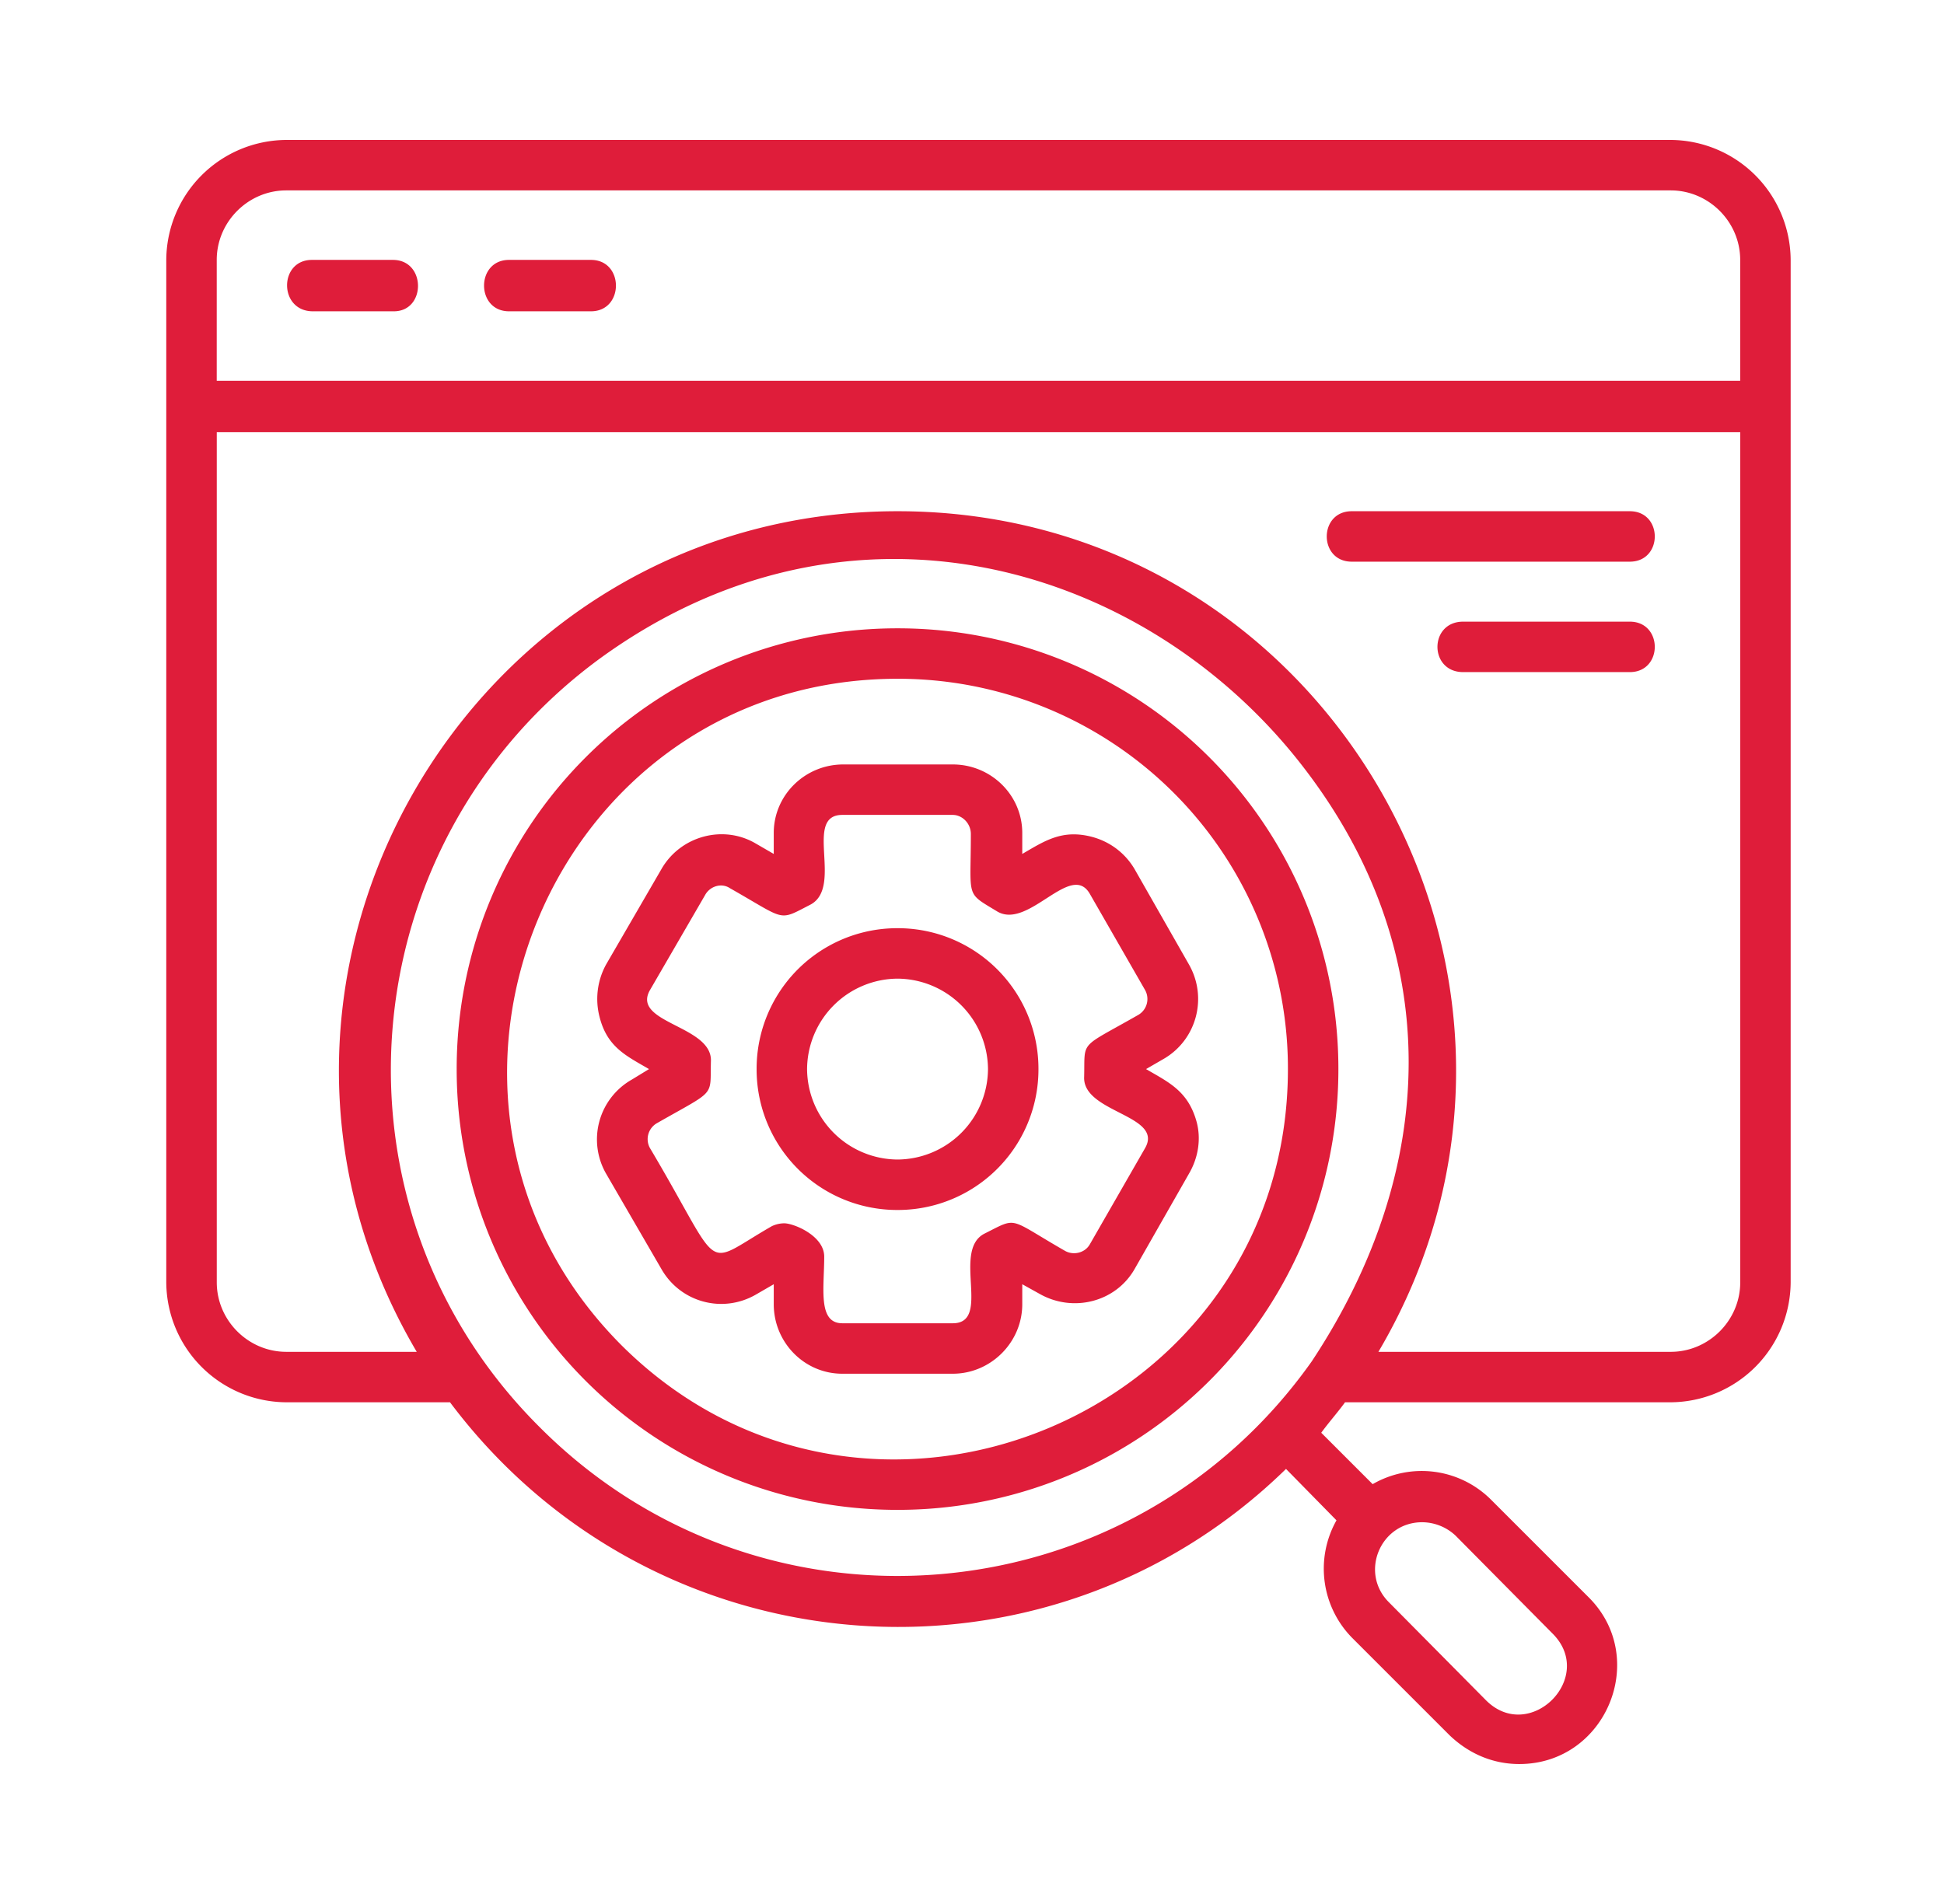
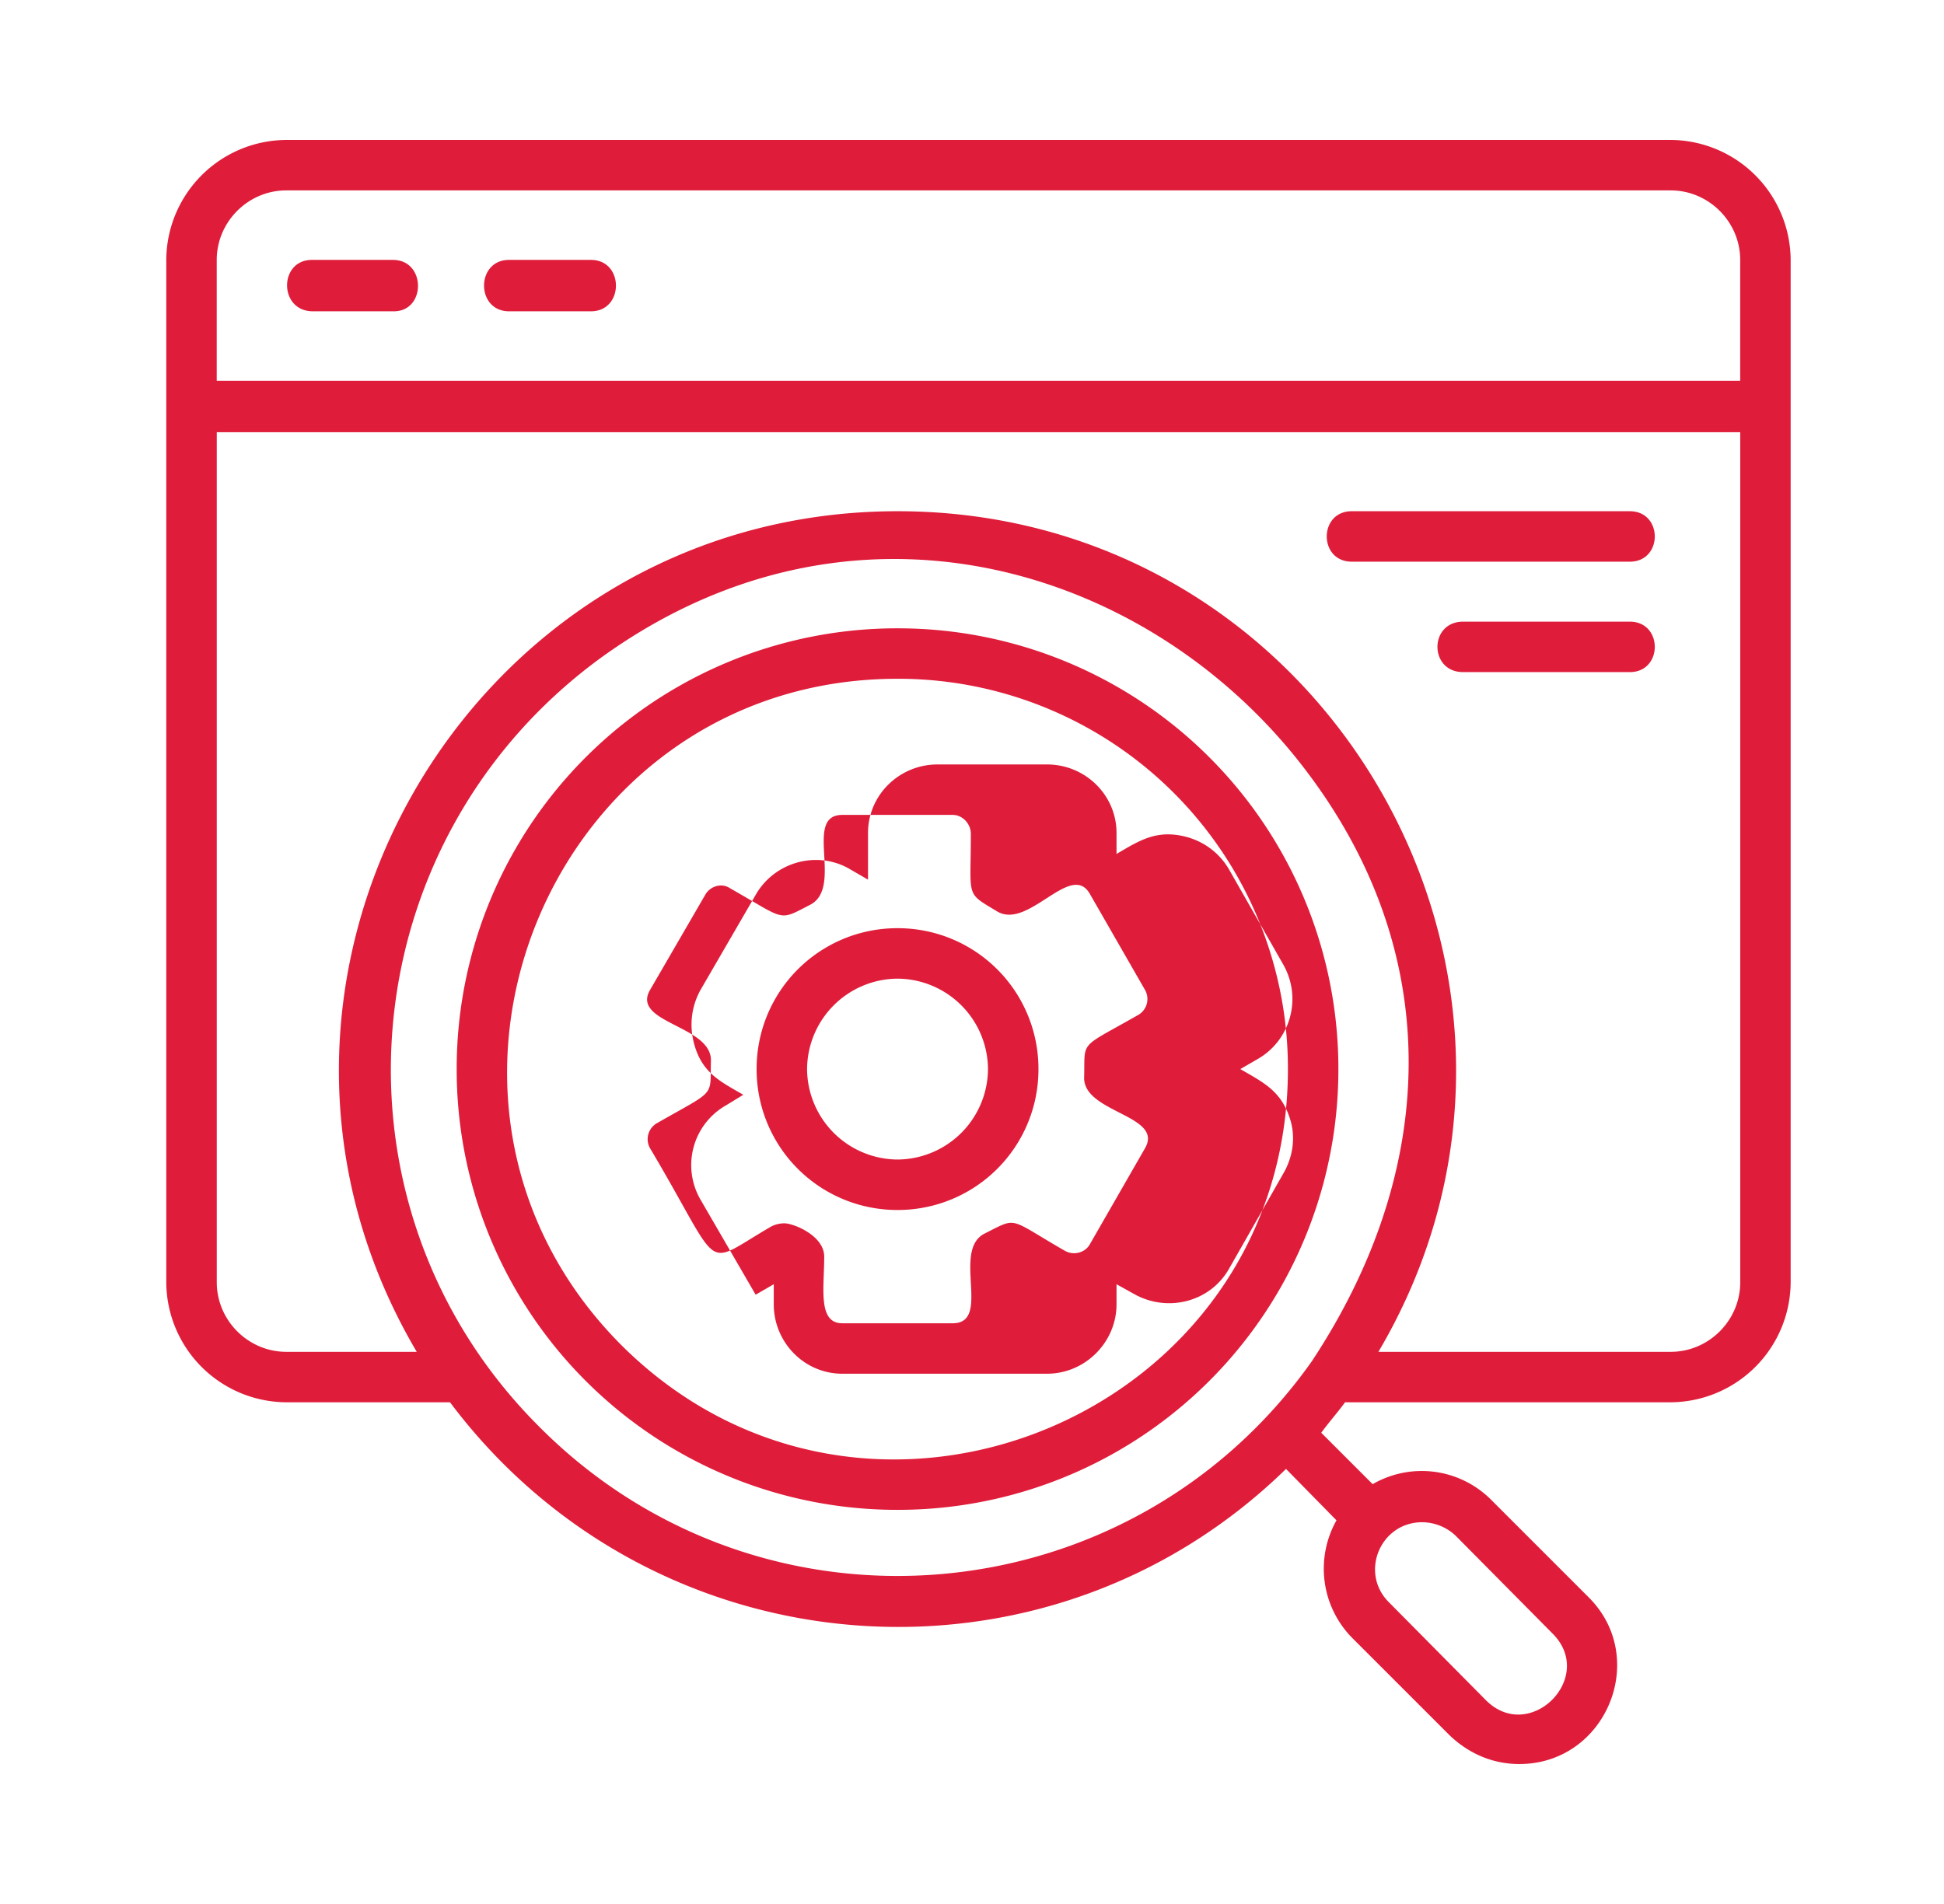
<svg xmlns="http://www.w3.org/2000/svg" width="49" height="48" fill="none" viewBox="0 0 49 48">
-   <path fill="#DF1D3A" fill-rule="evenodd" d="M22.623 30.504a3.544 3.544 0 0 1-3.552-3.552 3.544 3.544 0 0 1 3.552-3.552 3.544 3.544 0 0 1 3.552 3.552 3.544 3.544 0 0 1-3.552 3.552Zm19.488 4.848h-8.208c-.192.264-.408.504-.6.768l1.296 1.296a2.47 2.47 0 0 1 2.976.384l2.472 2.472c1.536 1.536.432 4.2-1.752 4.2-.672 0-1.272-.264-1.752-.72l-2.448-2.448a2.484 2.484 0 0 1-.408-2.976l-1.272-1.296c-6.072 5.928-15.96 5.136-21.072-1.68H7.215a3.042 3.042 0 0 1-3.024-3.024V6.552a3.042 3.042 0 0 1 3.024-3.024h34.896a3.042 3.042 0 0 1 3.024 3.024v25.776a3.042 3.042 0 0 1-3.024 3.024ZM32.8 19.272c-3.912-5.016-11.328-7.296-17.688-2.664-6.336 4.656-7.08 13.824-1.512 19.368 5.592 5.616 14.88 4.824 19.464-1.656 3.192-4.824 3.408-10.344-.264-15.048Zm1.944 14.808h7.368c.96 0 1.752-.792 1.752-1.752V10.896h-38.4v21.432c0 .96.792 1.752 1.752 1.752h3.288c-5.52-9.36 1.272-21.192 12.12-21.192 10.896 0 17.616 11.88 12.12 21.192ZM5.463 9.6h38.4V6.552c0-.96-.792-1.752-1.752-1.752H7.215c-.96 0-1.752.792-1.752 1.752V9.6Zm4.464-1.752h-2.04c-.864 0-.864-1.296-.024-1.296h2.04c.84 0 .84 1.296.024 1.296Zm4.968 0h-2.064c-.84 0-.84-1.296 0-1.296h2.064c.84 0 .84 1.296 0 1.296Zm7.728 30.216a11.103 11.103 0 0 1-11.112-11.112A11.103 11.103 0 0 1 22.623 15.84a11.103 11.103 0 0 1 11.112 11.112 11.103 11.103 0 0 1-11.112 11.112Zm0-20.952c-8.736 0-13.128 10.608-6.96 16.8 6.192 6.168 16.8 1.776 16.8-6.96a9.823 9.823 0 0 0-9.84-9.84Zm13.224 21.264c-1.056 0-1.584 1.272-.84 2.016l2.448 2.472c1.104 1.104 2.784-.576 1.68-1.68l-2.448-2.472a1.243 1.243 0 0 0-.84-.336ZM41.08 14.16h-7.008c-.84 0-.84-1.272 0-1.272h7.008c.84 0 .84 1.272 0 1.272Zm0 2.784h-4.2c-.864 0-.864-1.272 0-1.272h4.2c.84 0 .84 1.272 0 1.272ZM24.015 34.632h-2.784c-.96 0-1.728-.792-1.728-1.752v-.504l-.456.264c-.84.48-1.896.192-2.376-.648l-1.392-2.4a1.734 1.734 0 0 1 .648-2.376l.432-.264c-.576-.336-1.056-.552-1.248-1.32a1.803 1.803 0 0 1 .168-1.32l1.392-2.4c.48-.84 1.56-1.128 2.376-.648l.456.264V21c0-.96.792-1.728 1.752-1.728h2.76c.96 0 1.752.768 1.752 1.728v.528c.576-.336 1.008-.624 1.752-.432.456.12.84.408 1.08.816l1.368 2.4c.48.84.192 1.896-.624 2.376l-.456.264c.576.336 1.056.552 1.272 1.32.12.432.048.912-.192 1.32l-1.368 2.4c-.48.84-1.56 1.104-2.4.624l-.432-.24v.504c0 .96-.792 1.752-1.752 1.752Zm-4.248-3.792c.24 0 1.008.312 1.008.84 0 .792-.168 1.68.456 1.68h2.784c.984 0-.024-1.824.792-2.256.864-.432.576-.408 2.04.432.216.12.504.048.624-.168l1.392-2.424c.48-.84-1.584-.888-1.536-1.8.024-.936-.144-.696 1.368-1.56a.464.464 0 0 0 .168-.624l-1.392-2.424c-.48-.84-1.56.936-2.352.432-.792-.48-.648-.312-.648-1.944 0-.264-.216-.48-.456-.48h-2.784c-.984 0 .024 1.8-.792 2.256-.84.432-.6.408-2.04-.408-.216-.144-.504-.048-.624.168l-1.392 2.4c-.48.84 1.584.888 1.536 1.8-.024.912.144.696-1.368 1.56a.464.464 0 0 0-.168.624c1.896 3.192 1.272 3 3.072 1.968a.739.739 0 0 1 .312-.072Zm2.856-6.168a2.295 2.295 0 0 0-2.28 2.28 2.295 2.295 0 0 0 2.28 2.28 2.295 2.295 0 0 0 2.28-2.28 2.295 2.295 0 0 0-2.28-2.28Z" clip-rule="evenodd" />
+   <path fill="#DF1D3A" fill-rule="evenodd" d="M22.623 30.504a3.544 3.544 0 0 1-3.552-3.552 3.544 3.544 0 0 1 3.552-3.552 3.544 3.544 0 0 1 3.552 3.552 3.544 3.544 0 0 1-3.552 3.552Zm19.488 4.848h-8.208c-.192.264-.408.504-.6.768l1.296 1.296a2.47 2.47 0 0 1 2.976.384l2.472 2.472c1.536 1.536.432 4.2-1.752 4.2-.672 0-1.272-.264-1.752-.72l-2.448-2.448a2.484 2.484 0 0 1-.408-2.976l-1.272-1.296c-6.072 5.928-15.96 5.136-21.072-1.68H7.215a3.042 3.042 0 0 1-3.024-3.024V6.552a3.042 3.042 0 0 1 3.024-3.024h34.896a3.042 3.042 0 0 1 3.024 3.024v25.776a3.042 3.042 0 0 1-3.024 3.024ZM32.8 19.272c-3.912-5.016-11.328-7.296-17.688-2.664-6.336 4.656-7.08 13.824-1.512 19.368 5.592 5.616 14.88 4.824 19.464-1.656 3.192-4.824 3.408-10.344-.264-15.048Zm1.944 14.808h7.368c.96 0 1.752-.792 1.752-1.752V10.896h-38.4v21.432c0 .96.792 1.752 1.752 1.752h3.288c-5.52-9.36 1.272-21.192 12.12-21.192 10.896 0 17.616 11.88 12.12 21.192ZM5.463 9.6h38.4V6.552c0-.96-.792-1.752-1.752-1.752H7.215c-.96 0-1.752.792-1.752 1.752V9.6Zm4.464-1.752h-2.04c-.864 0-.864-1.296-.024-1.296h2.04c.84 0 .84 1.296.024 1.296Zm4.968 0h-2.064c-.84 0-.84-1.296 0-1.296h2.064c.84 0 .84 1.296 0 1.296Zm7.728 30.216a11.103 11.103 0 0 1-11.112-11.112A11.103 11.103 0 0 1 22.623 15.84a11.103 11.103 0 0 1 11.112 11.112 11.103 11.103 0 0 1-11.112 11.112Zm0-20.952c-8.736 0-13.128 10.608-6.96 16.8 6.192 6.168 16.8 1.776 16.8-6.96a9.823 9.823 0 0 0-9.84-9.84Zm13.224 21.264c-1.056 0-1.584 1.272-.84 2.016l2.448 2.472c1.104 1.104 2.784-.576 1.68-1.68l-2.448-2.472a1.243 1.243 0 0 0-.84-.336ZM41.08 14.16h-7.008c-.84 0-.84-1.272 0-1.272h7.008c.84 0 .84 1.272 0 1.272Zm0 2.784h-4.2c-.864 0-.864-1.272 0-1.272h4.2c.84 0 .84 1.272 0 1.272ZM24.015 34.632h-2.784c-.96 0-1.728-.792-1.728-1.752v-.504l-.456.264l-1.392-2.4a1.734 1.734 0 0 1 .648-2.376l.432-.264c-.576-.336-1.056-.552-1.248-1.32a1.803 1.803 0 0 1 .168-1.32l1.392-2.4c.48-.84 1.56-1.128 2.376-.648l.456.264V21c0-.96.792-1.728 1.752-1.728h2.76c.96 0 1.752.768 1.752 1.728v.528c.576-.336 1.008-.624 1.752-.432.456.12.84.408 1.08.816l1.368 2.4c.48.84.192 1.896-.624 2.376l-.456.264c.576.336 1.056.552 1.272 1.32.12.432.048.912-.192 1.32l-1.368 2.4c-.48.84-1.56 1.104-2.4.624l-.432-.24v.504c0 .96-.792 1.752-1.752 1.752Zm-4.248-3.792c.24 0 1.008.312 1.008.84 0 .792-.168 1.68.456 1.68h2.784c.984 0-.024-1.824.792-2.256.864-.432.576-.408 2.04.432.216.12.504.048.624-.168l1.392-2.424c.48-.84-1.584-.888-1.536-1.8.024-.936-.144-.696 1.368-1.56a.464.464 0 0 0 .168-.624l-1.392-2.424c-.48-.84-1.56.936-2.352.432-.792-.48-.648-.312-.648-1.944 0-.264-.216-.48-.456-.48h-2.784c-.984 0 .024 1.8-.792 2.256-.84.432-.6.408-2.04-.408-.216-.144-.504-.048-.624.168l-1.392 2.4c-.48.84 1.584.888 1.536 1.8-.024.912.144.696-1.368 1.56a.464.464 0 0 0-.168.624c1.896 3.192 1.272 3 3.072 1.968a.739.739 0 0 1 .312-.072Zm2.856-6.168a2.295 2.295 0 0 0-2.28 2.28 2.295 2.295 0 0 0 2.28 2.28 2.295 2.295 0 0 0 2.28-2.28 2.295 2.295 0 0 0-2.28-2.28Z" clip-rule="evenodd" />
</svg>